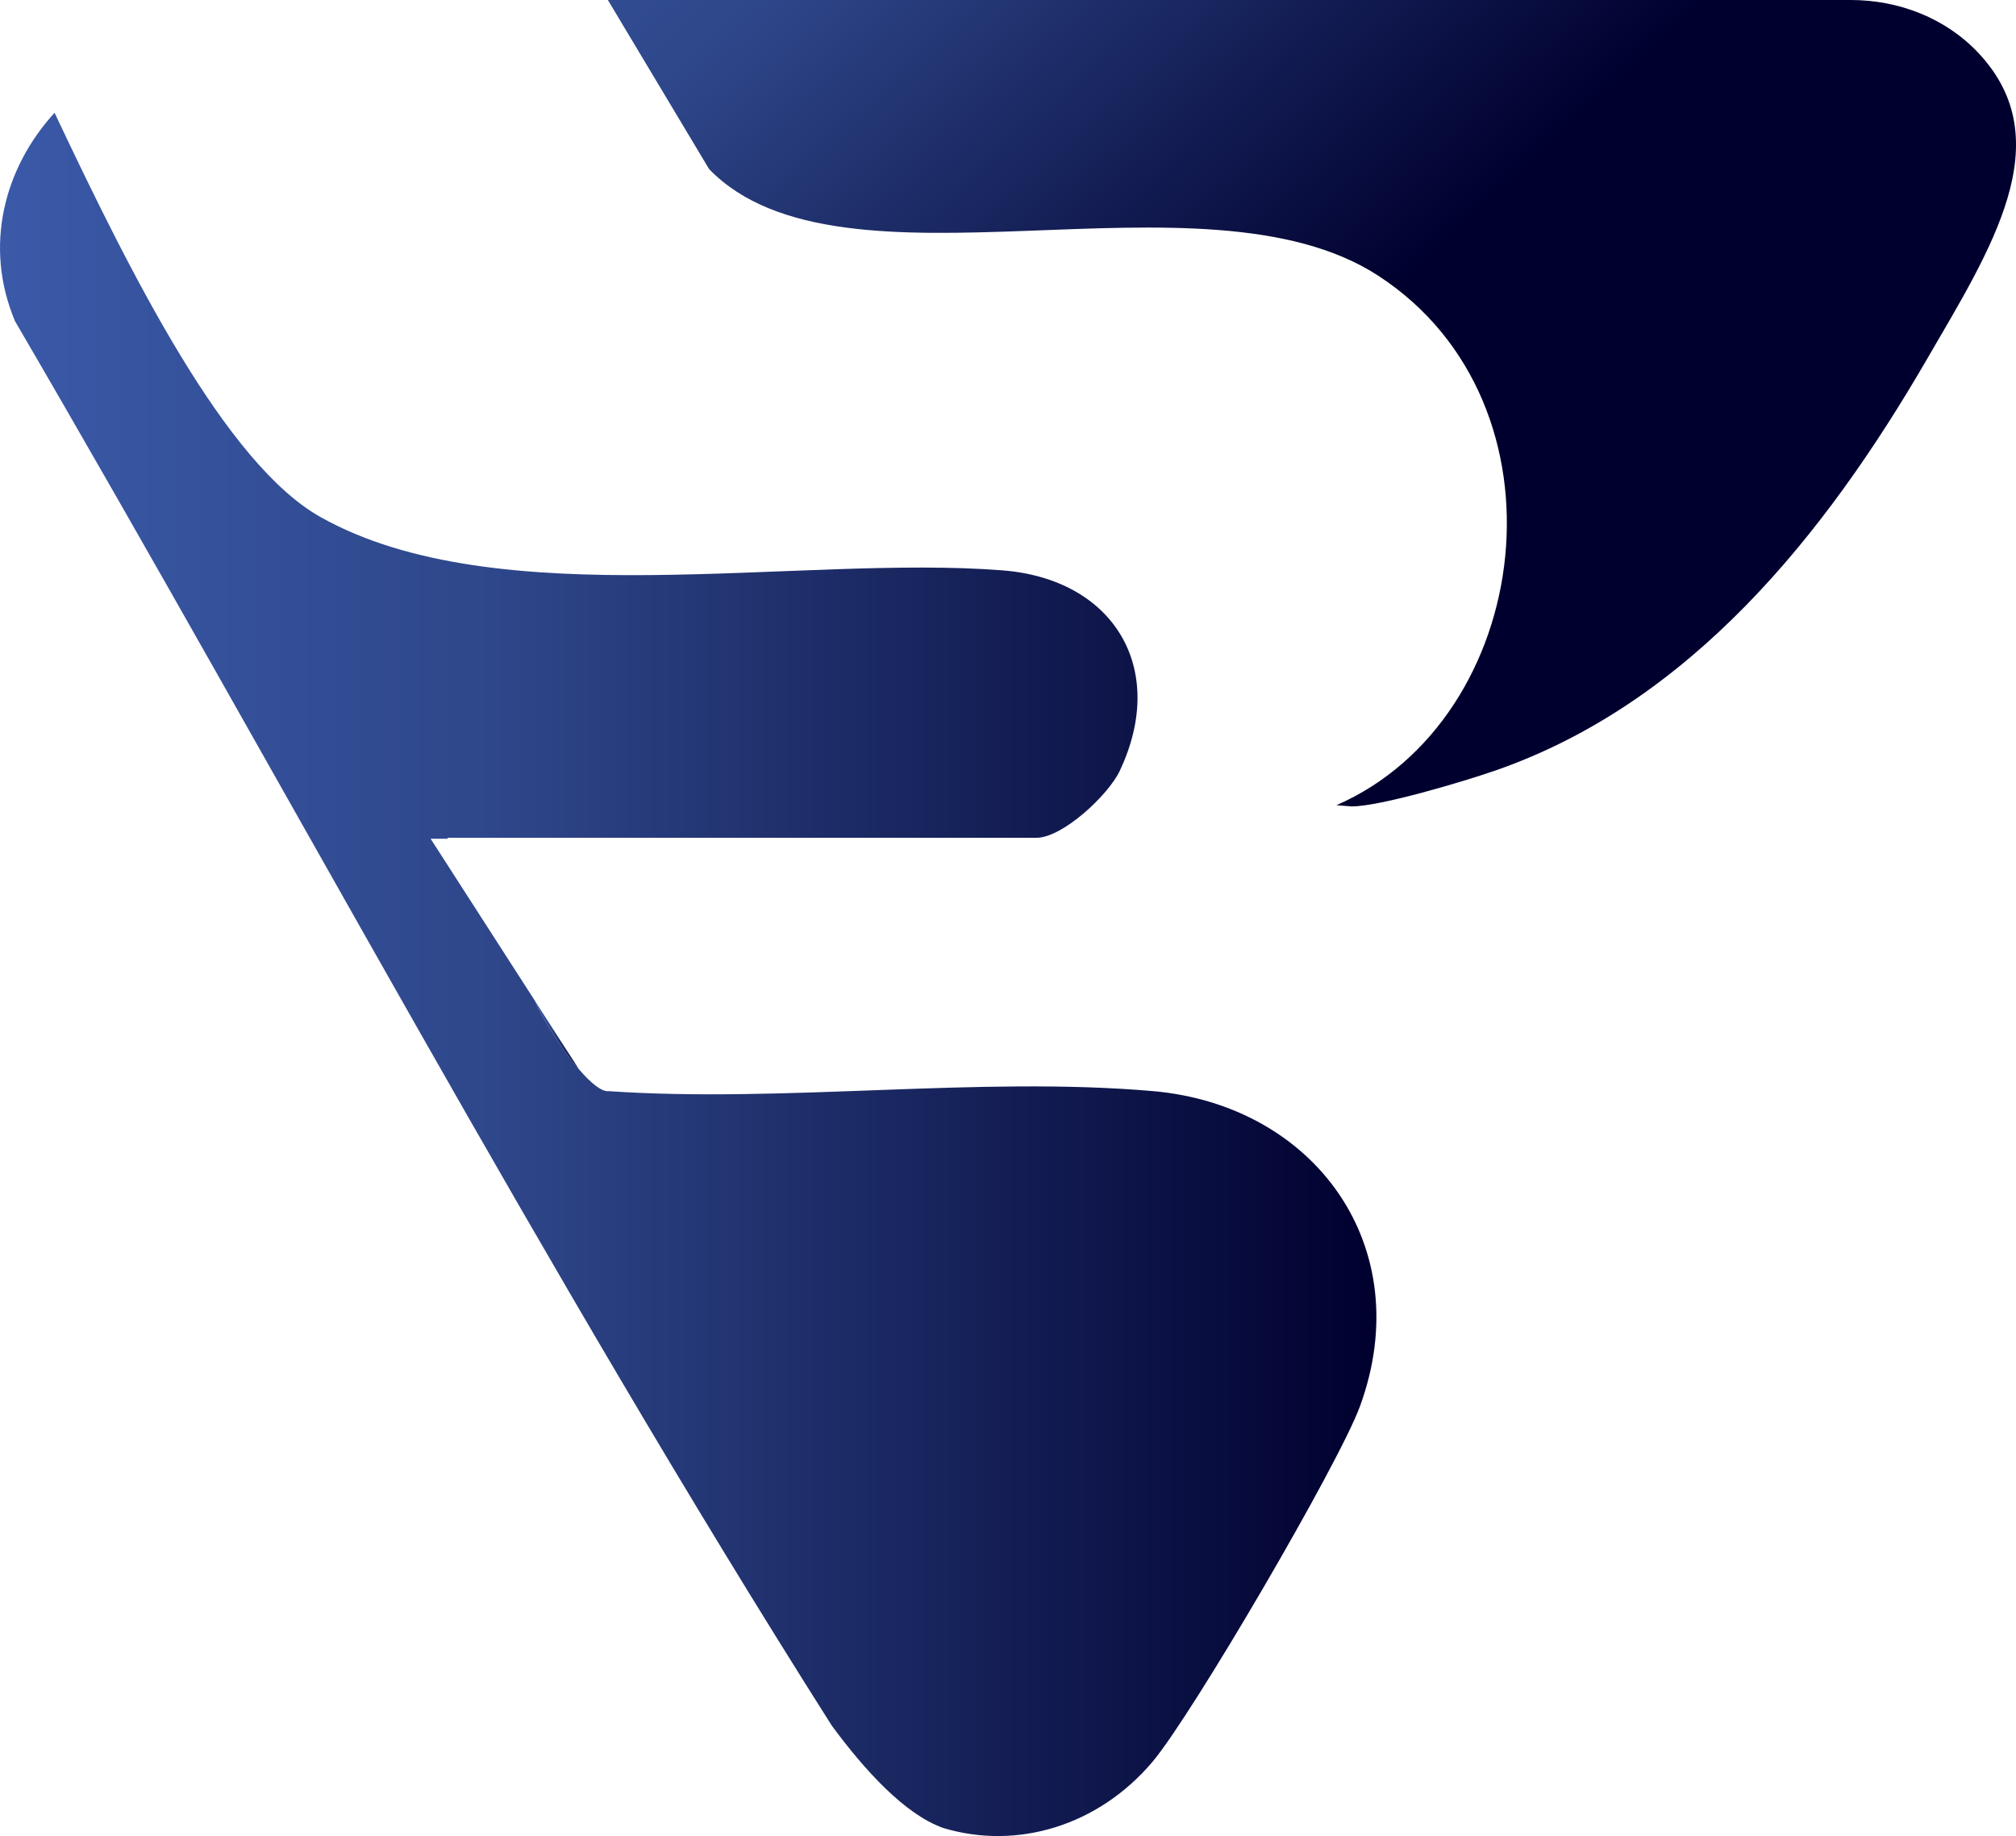
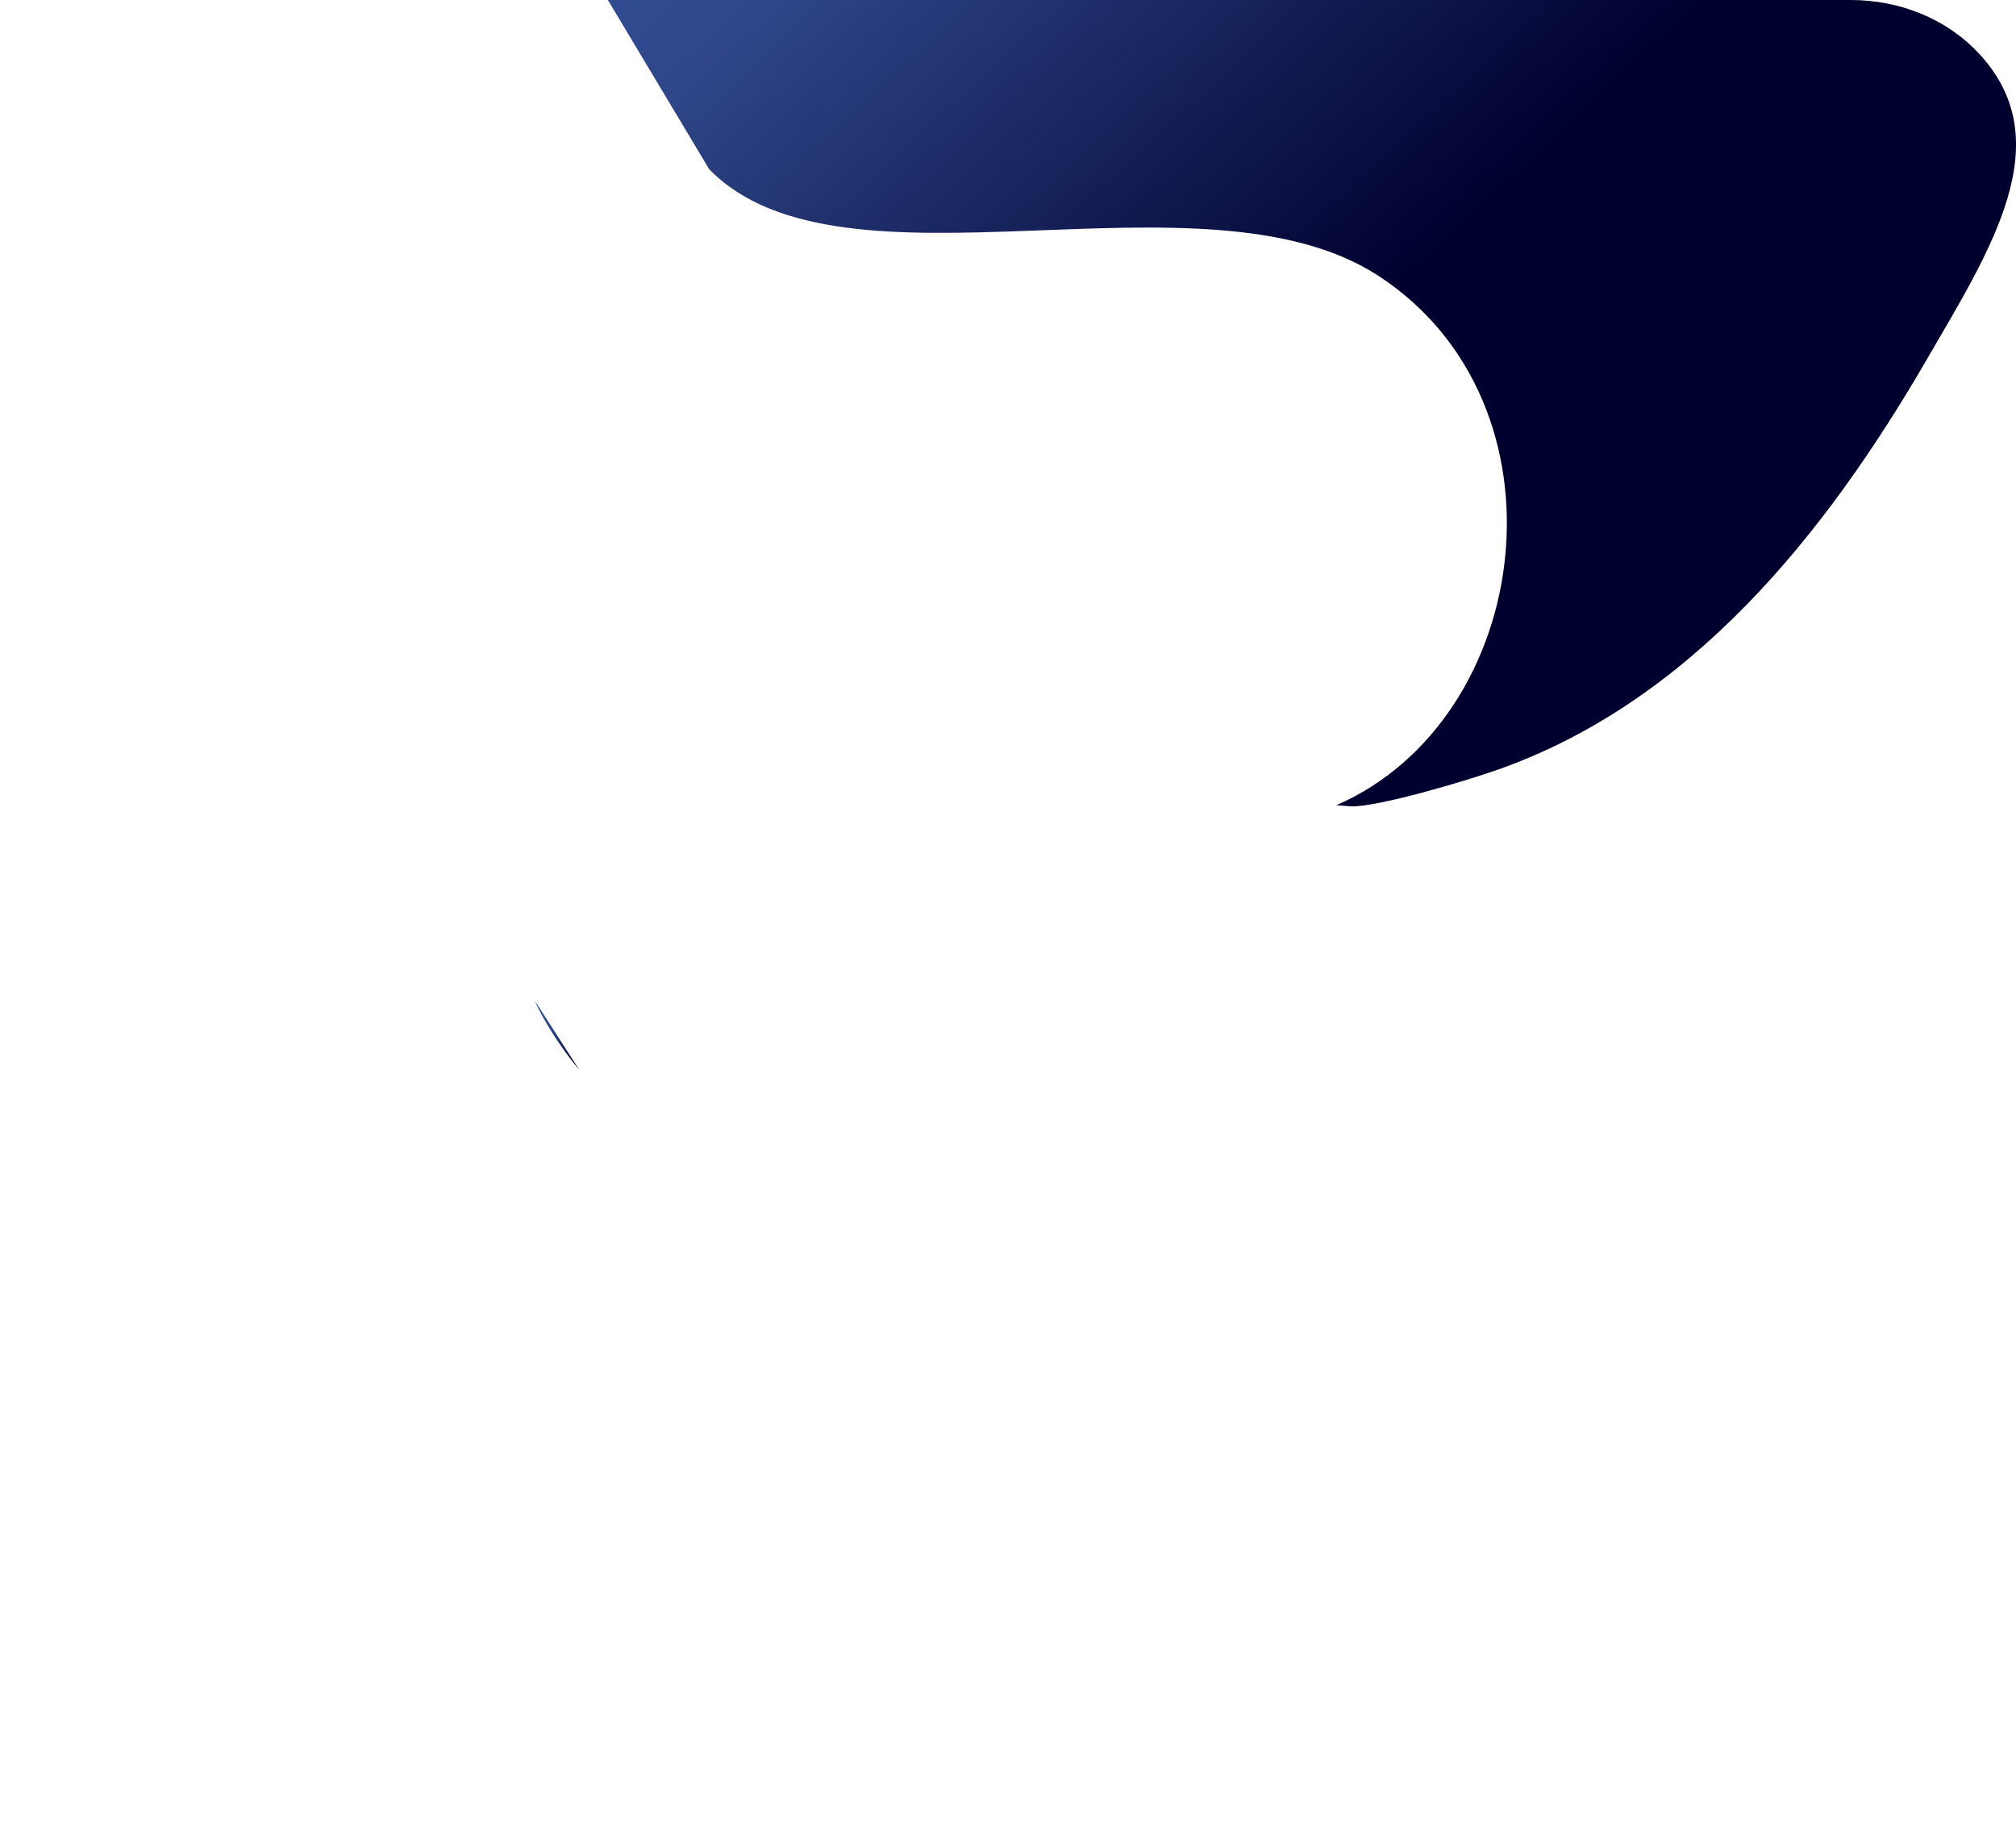
<svg xmlns="http://www.w3.org/2000/svg" xmlns:xlink="http://www.w3.org/1999/xlink" id="Camada_2" data-name="Camada 2" viewBox="0 0 479.97 437.17">
  <defs>
    <style>      .cls-1 {        fill: url(#linear-gradient-4);      }      .cls-2 {        fill: url(#linear-gradient-3);      }      .cls-3 {        fill: url(#linear-gradient-2);      }      .cls-4 {        fill: url(#linear-gradient);      }    </style>
    <linearGradient id="linear-gradient" x1="127.38" y1="246.48" x2="137.85" y2="246.48" gradientUnits="userSpaceOnUse">
      <stop offset="0" stop-color="#3a59a8" />
      <stop offset=".37" stop-color="#2e4689" />
      <stop offset="1" stop-color="#00002e" />
    </linearGradient>
    <linearGradient id="linear-gradient-2" x1="0" y1="232.01" x2="327.69" y2="232.01" xlink:href="#linear-gradient" />
    <linearGradient id="linear-gradient-3" x1="184.65" y1="-119.97" x2="346.87" y2="55.6" xlink:href="#linear-gradient" />
    <linearGradient id="linear-gradient-4" x1="137.85" y1="254.63" x2="137.86" y2="254.63" xlink:href="#linear-gradient" />
  </defs>
  <g id="Layer_1" data-name="Layer 1">
    <g>
      <path class="cls-4" d="M127.38,238.35c1.24,3.33,5.96,11.05,10.47,16.28l-10.47-16.28Z" />
-       <path class="cls-3" d="M274.41,259.79c-41.33-3.58-87.59,2.87-129.47.02-1.74.2-4.37-2.04-7.08-5.18h0s0,0,0,0c-4.51-5.23-9.23-12.95-10.47-16.28l-24.87-38.65h4.14l-.13-.22h140.23c6.2,0,17.09-10.14,19.83-15.94,11.54-24.4-1.46-45.65-27.87-47.73-48.69-3.83-120.22,11.05-162.45-12.72-22.47-12.65-44.77-57.03-63.28-96.24C1.03,39.93-3.97,58.56,3.58,76.48c64.91,111.26,125.6,225.82,194.45,334.39,7.77,10.56,17.37,21.14,26.54,24.38,17.58,5.3,36.91-.52,49.79-15.73,9.43-11.14,44.47-71.11,49.43-84.7,13.86-37.97-10.72-71.68-49.37-75.03Z" />
      <path class="cls-2" d="M471.06,12.65c-7.82-8.35-19.01-12.65-30.41-12.65H144.72l24.11,40.27c31.65,32.63,117.4-1.93,159.34,25.4,46.81,30.51,37.04,105.5-9.99,126.05l3.62.29c6.81,0,26.69-5.94,34.02-8.48,46.66-16.13,78.78-56.37,102.82-97.78,15.32-26.4,32.05-52.15,12.42-73.1Z" />
      <polygon class="cls-1" points="137.86 254.63 137.85 254.62 137.86 254.63 137.86 254.63" />
    </g>
  </g>
</svg>